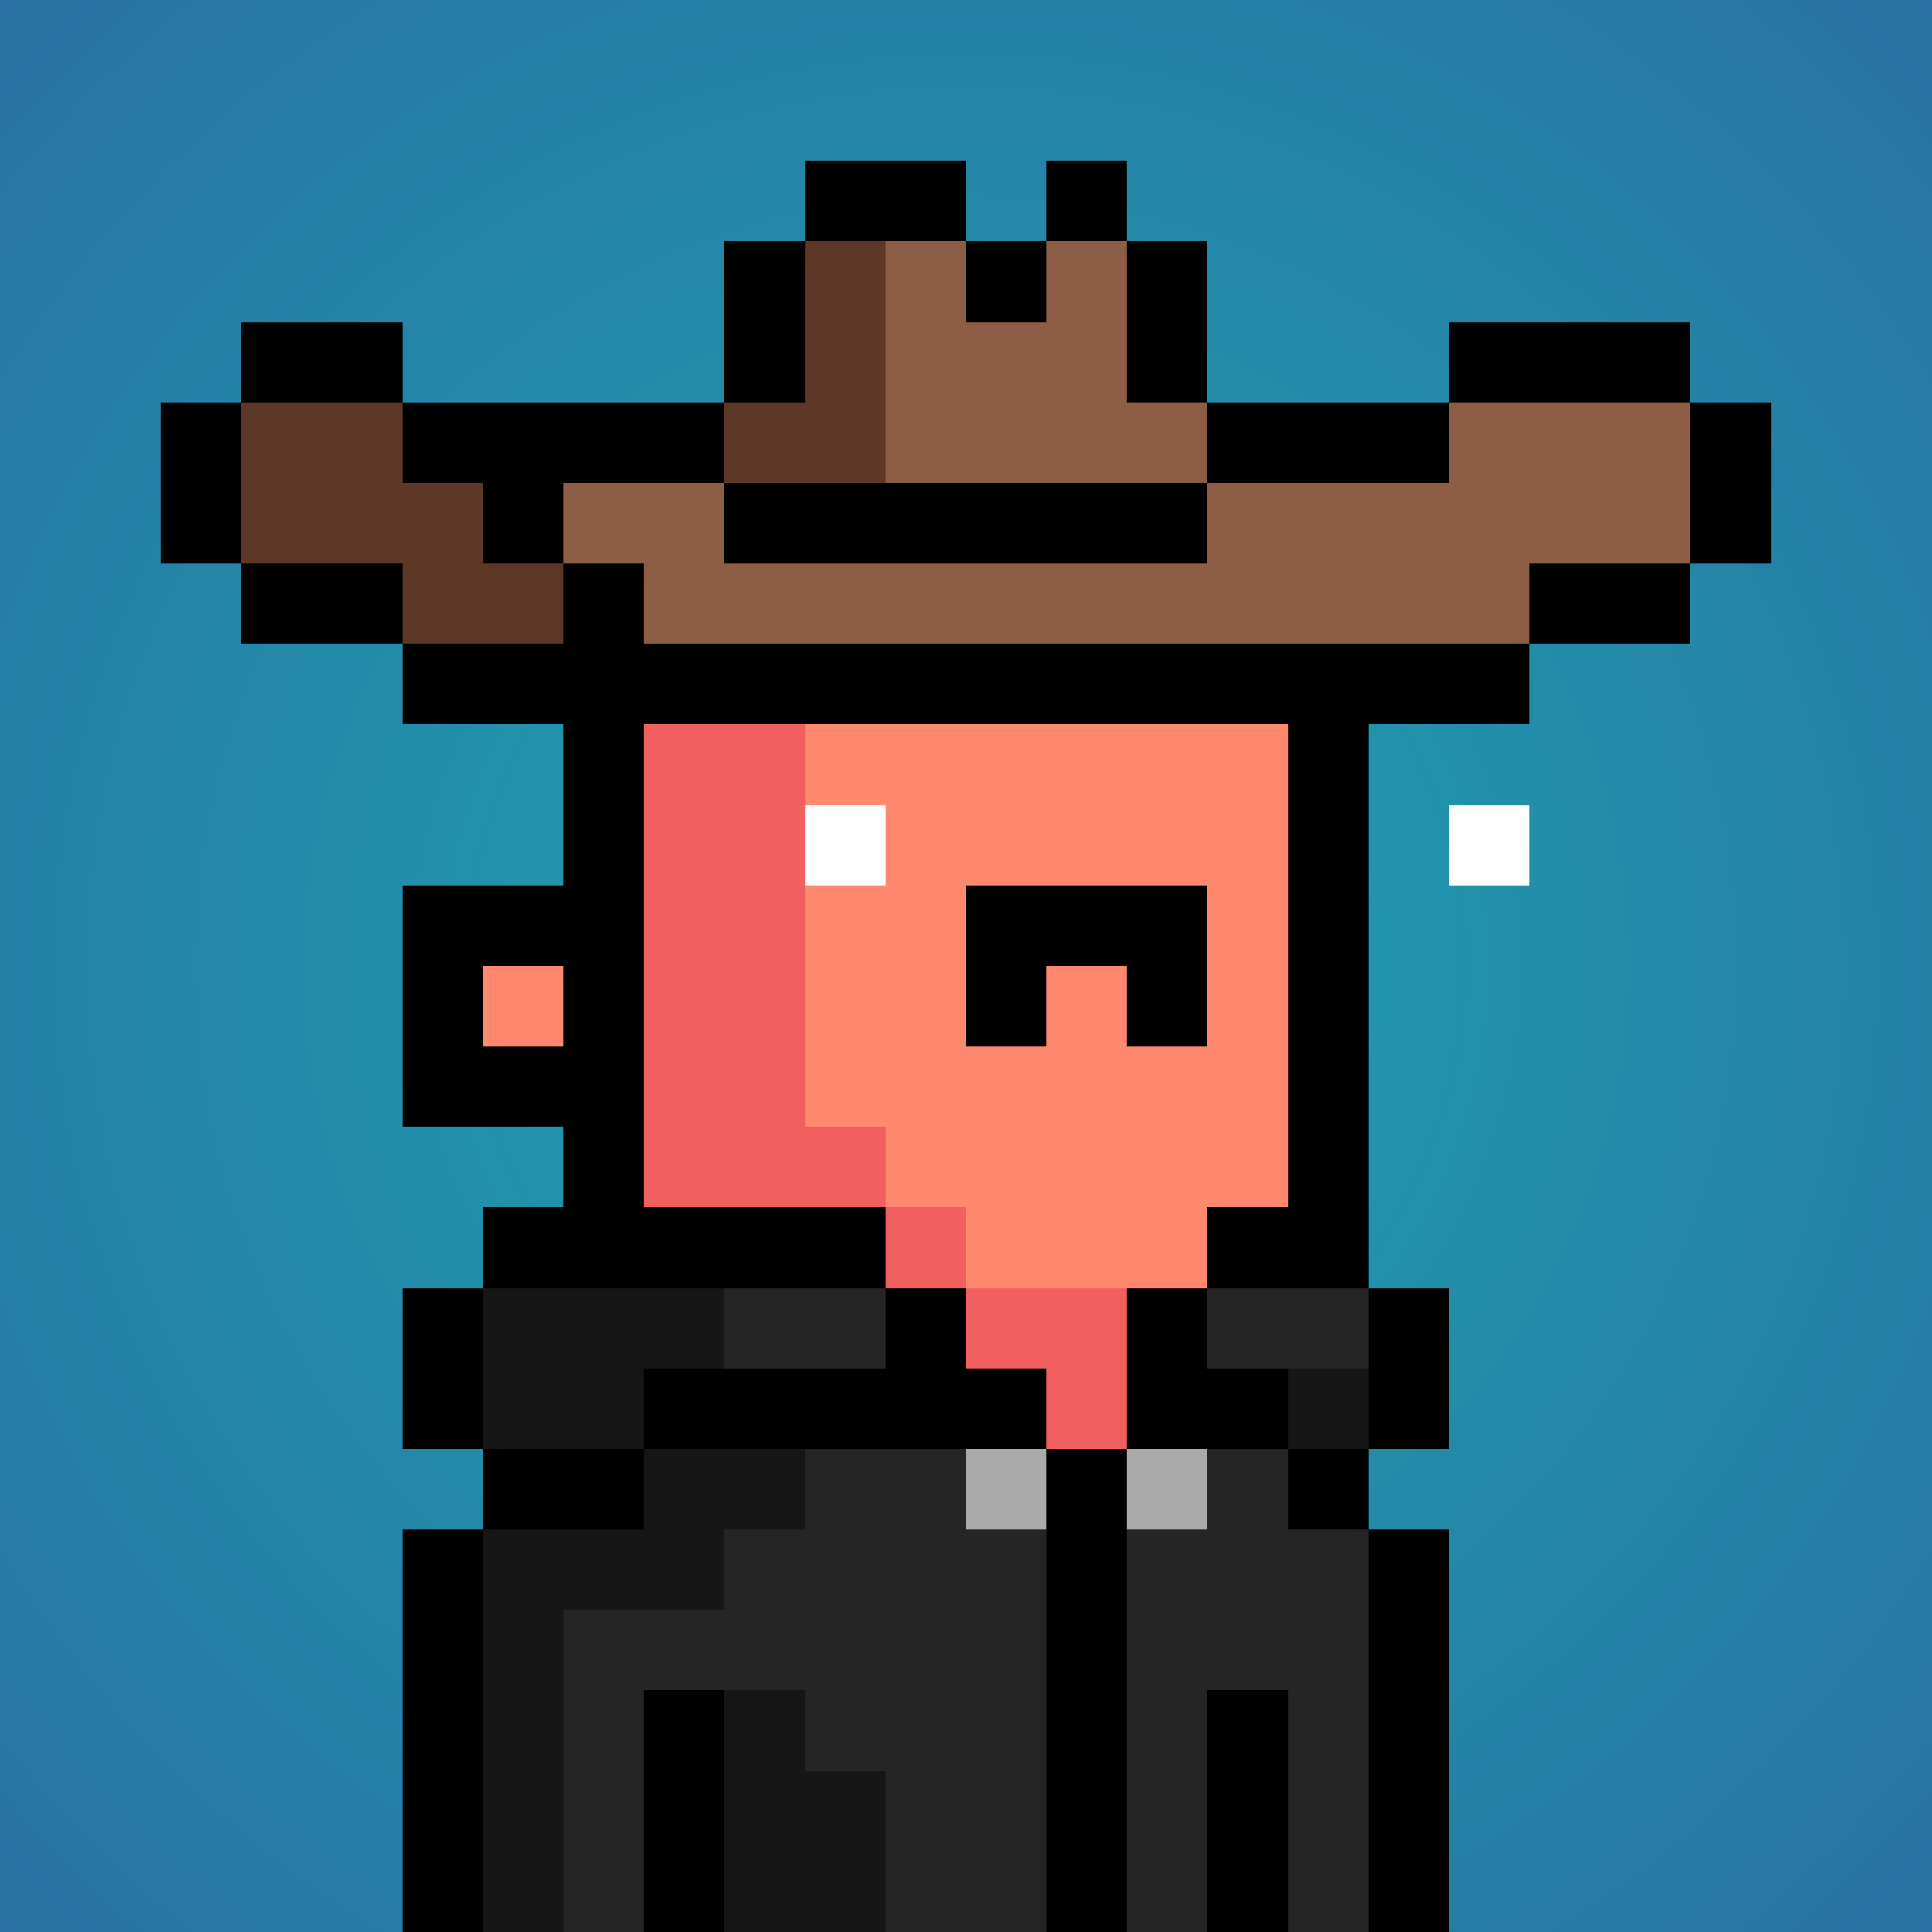
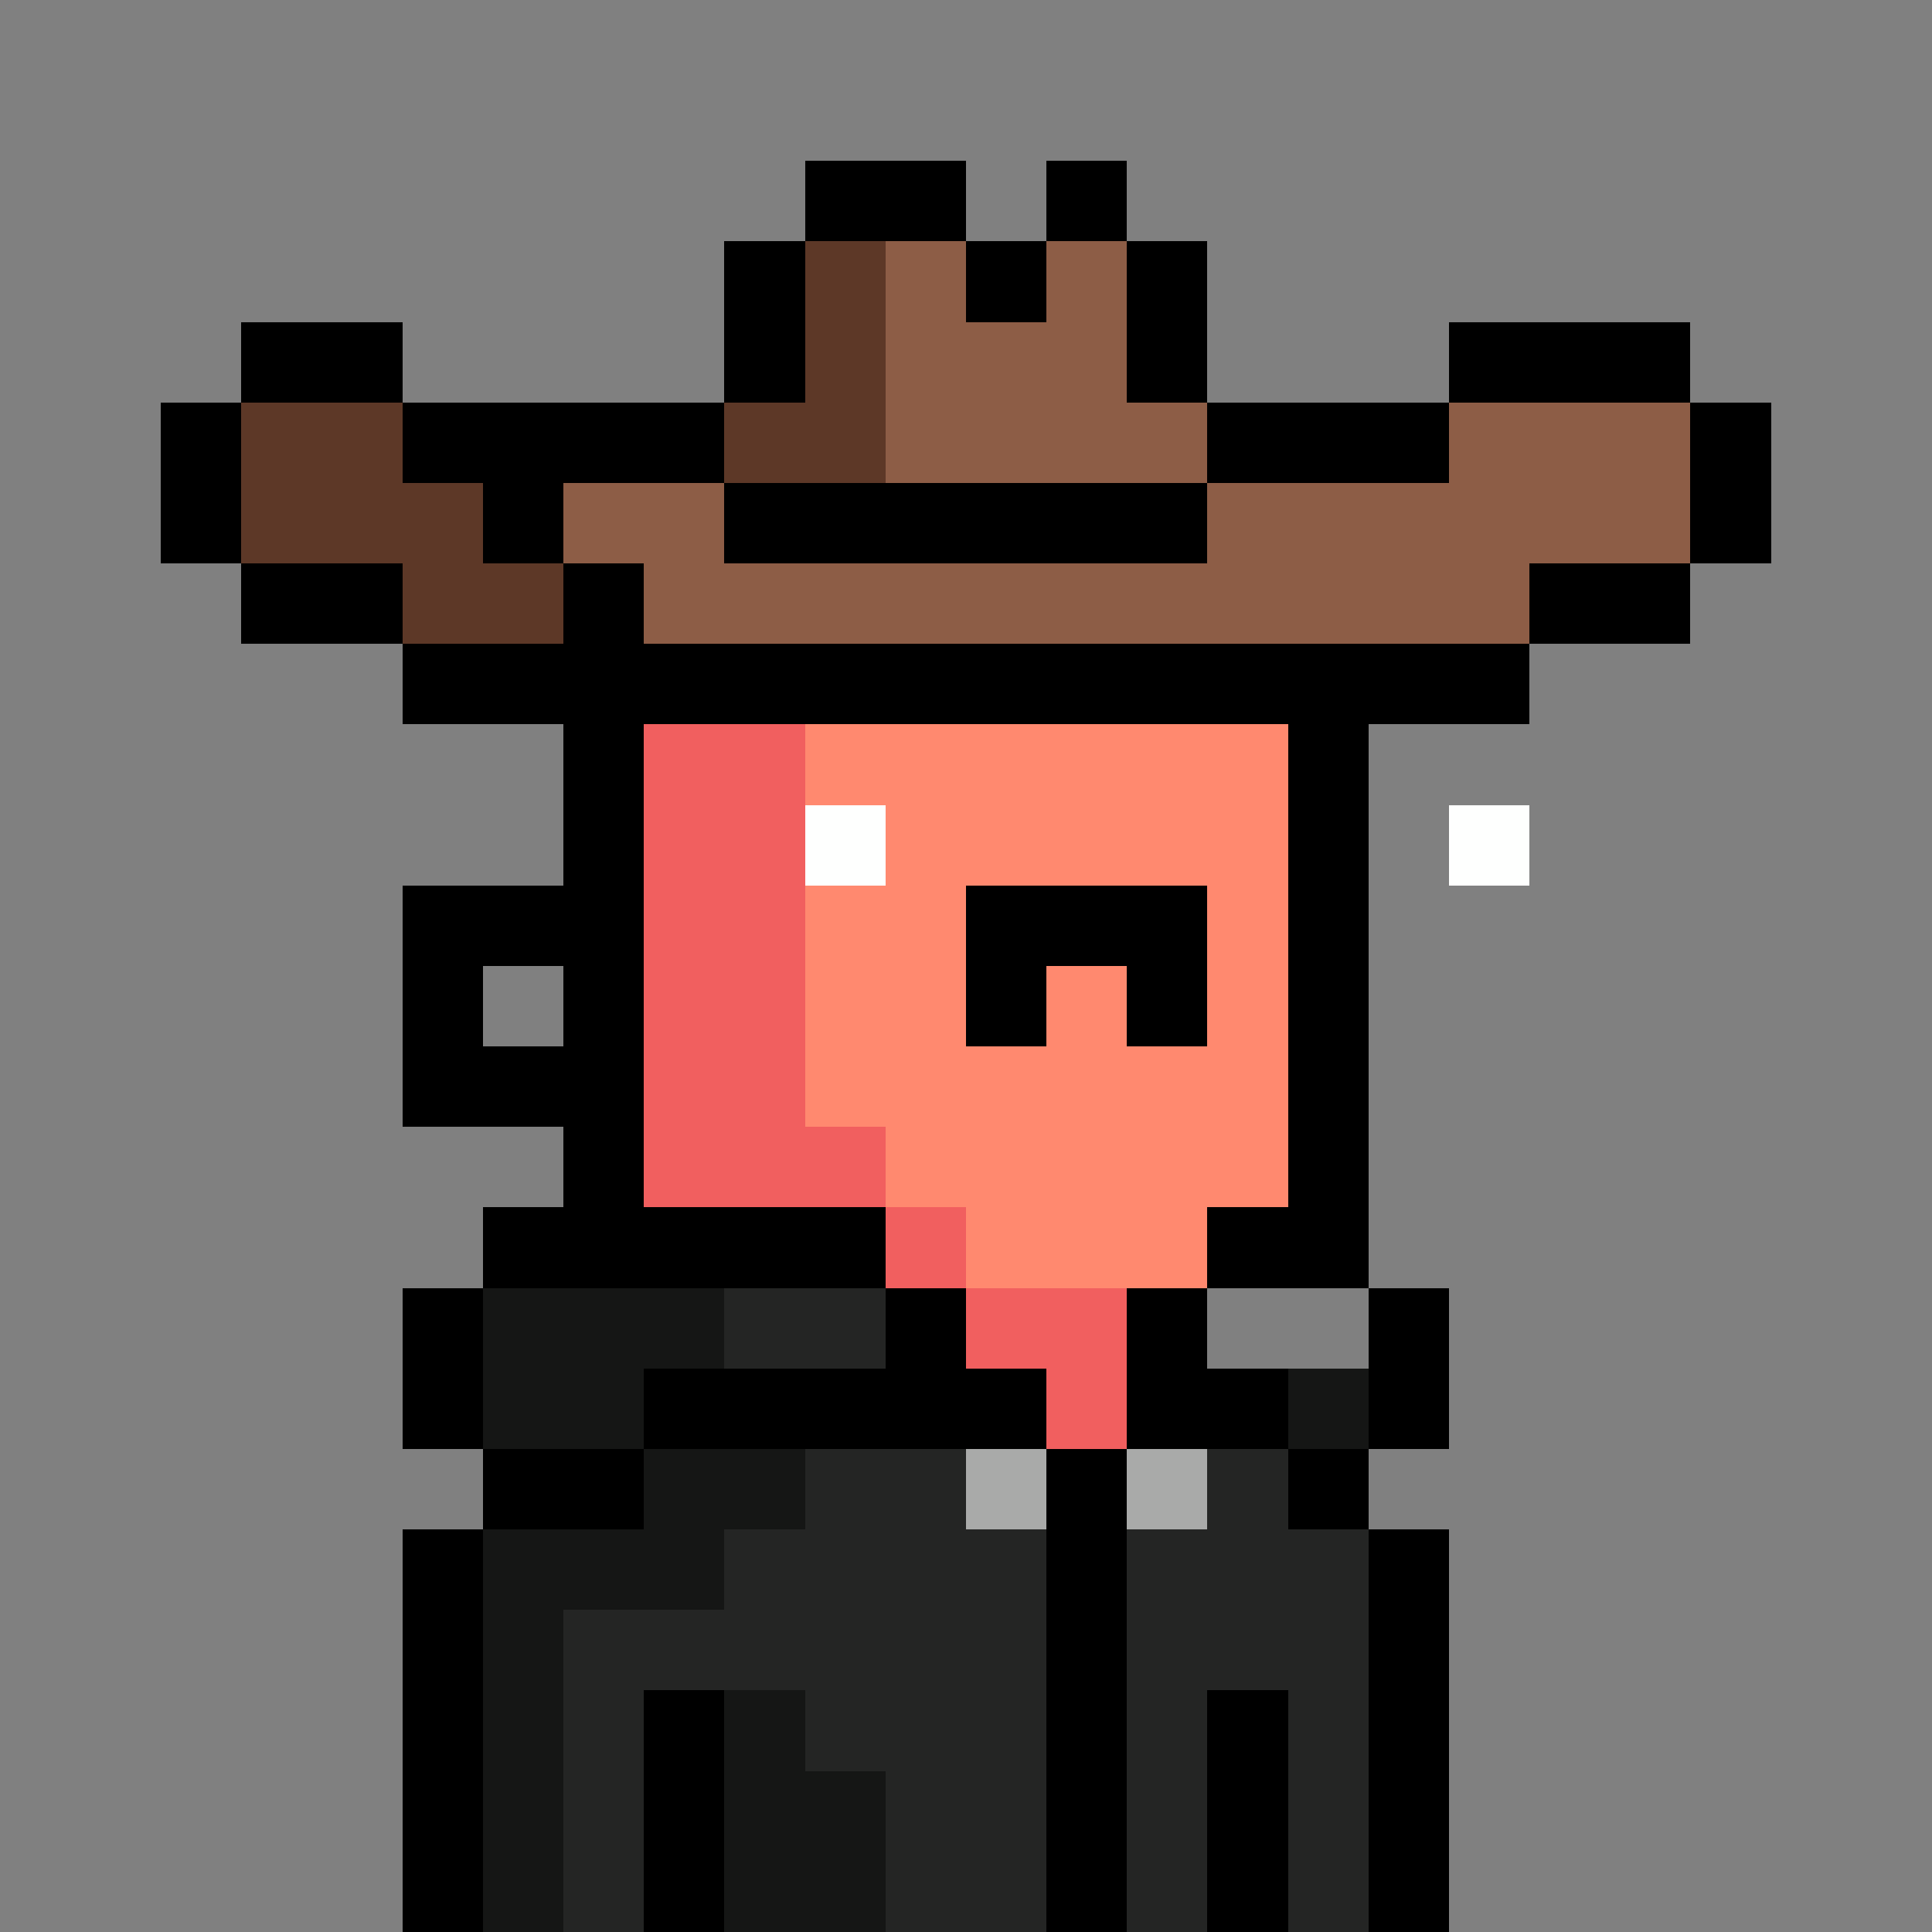
<svg xmlns="http://www.w3.org/2000/svg" viewBox="0 0 24 24" shape-rendering="crispEdges" preserveAspectRatio="xMinYMin meet">
  <rect x="0" y="0" width="24" height="24" fill="#808080" stroke="none" />
  <defs>
    <radialGradient id="g">
      <stop offset="5%" stop-color="#1ea0ae" />
      <stop offset="70%" stop-color="#2972a3" />
    </radialGradient>
  </defs>
-   <circle fill="url(#g)" r="24" cx="12" cy="12" />
  <path fill="#f15f5f" d="M9 24V15H8V13H7V7H8V6H10V14H11V15H12V16H15V18H13V19H12V24" />
  <path fill="#ff896f" d="M12 16V15H11V14H10V6H15V7H16V15H15V16" />
  <path fill="#ff896f" d="M12 24V19H13V18H17V19H18V24" />
  <path fill="#ff896f" d="M7 24V18H9V24" />
  <path fill="#f15f5f" d="M6 24V19H7V24" />
-   <path fill="#ff896f" d="M6 13V12H7V13" />
+   <path fill="#ff896f" d="M6 13V12V13" />
  <path fill="#000000" d="M7 6V11H5V14H7V15H9V16H8V5H15V7H17V15H15V16H16V6zM6 12H7V13H6" />
  <path fill="#000000" d="M14 13V12H13V13H12V11H15V13" />
  <path fill="#000000" d="M8 18V17H11V15H6V24H5V19H8V18H5V16H12V17H13V24H14V16H18V18H17V15H15V17H16V19H18V24H17V18" />
  <path fill="#151615" d="M10 18V19H9V20H7V24H6V19H8V17H9V16H6V18" />
  <path fill="#242524" d="M11 24V22H10V21H8V24H7V20H9V19H10V18H12V19H13V24" />
  <path fill="#242524" d="M14 24V19H15V18H16V19H17V24H16V21H15V24" />
  <path fill="#151615" d="M9 24V21H10V22H11V24" />
  <path fill="#000000" d="M8 24V21H9V24" />
  <path fill="#000000" d="M15 24V21H16V24" />
  <path fill="#242524" d="M11 17H9V16H11" />
-   <path fill="#242524" d="M15 17V16H17V17" />
  <path fill="#151615" d="M16 18V17H17V18" />
  <path fill="#a9aaa9" d="M12 19V18H13V19" />
  <path fill="#a9aaa9" d="M14 19V18H15V19" />
  <path fill="#fefffe" d="M10 11V10H11V11" />
  <path fill="#fefffe" d="M18 11V10H19V11" />
  <path fill="#000000" d="M9 3H15V6H18V4H21V7H22V5H14V2H13V4H12V2H10V5H2V7H5V9H19V7H21V8H8V7H7V8H3V4H5V6H6V7H7V6H15V7H9" />
  <path fill="#8d5d46" d="M18 6V5H21V7H19V8H8V7H7V6H9V7H15V5H14V3H13V4H12V3H11V6" />
  <path fill="#5d3827" d="M7 8H5V7H3V5H5V6H6V7H7" />
  <path fill="#5d3827" d="M11 6H9V5H10V3H11" />
</svg>